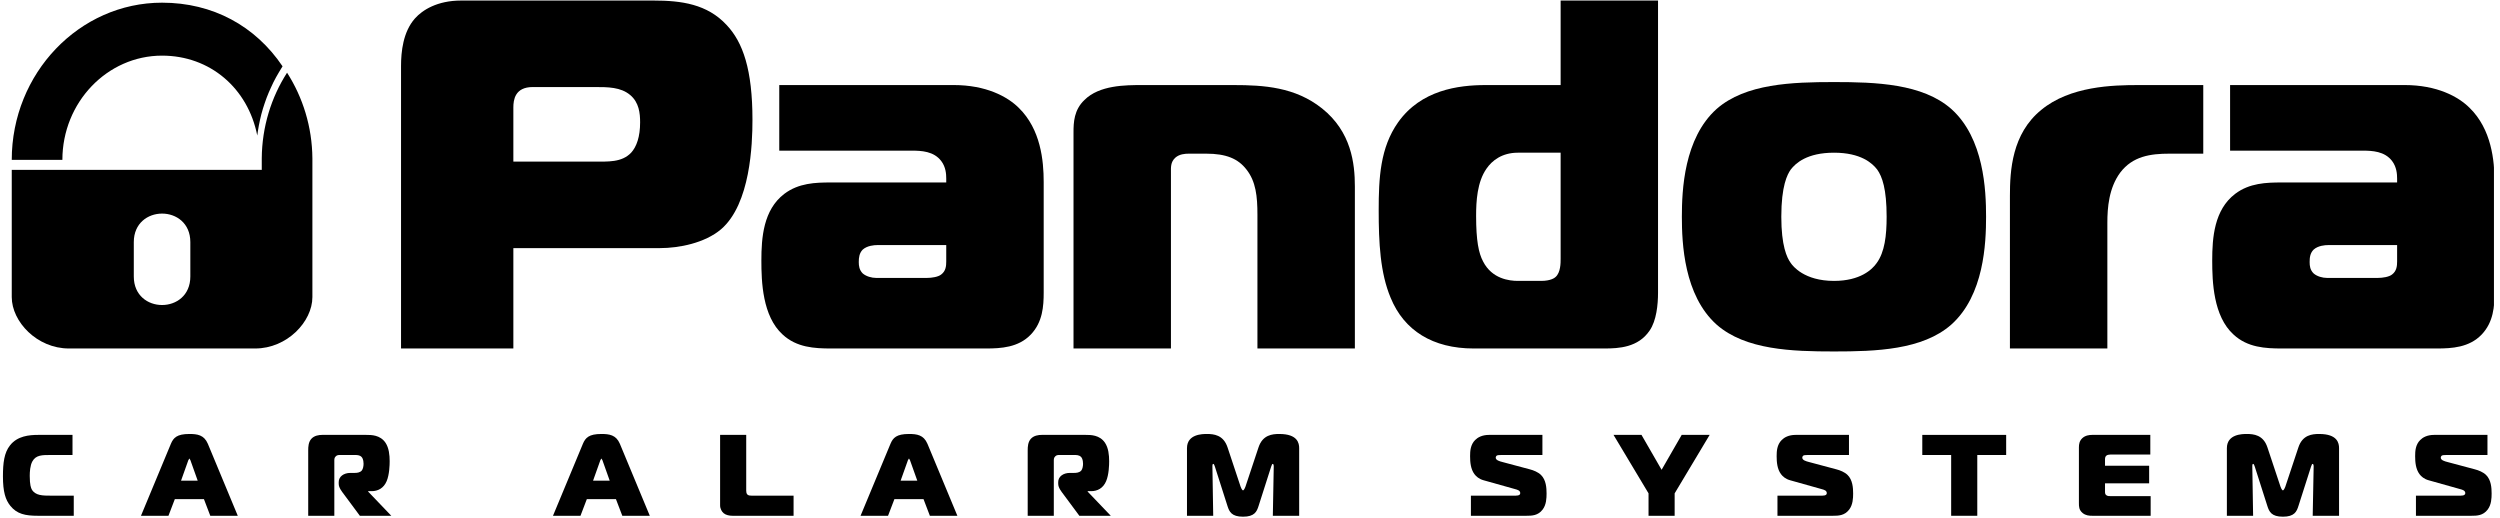
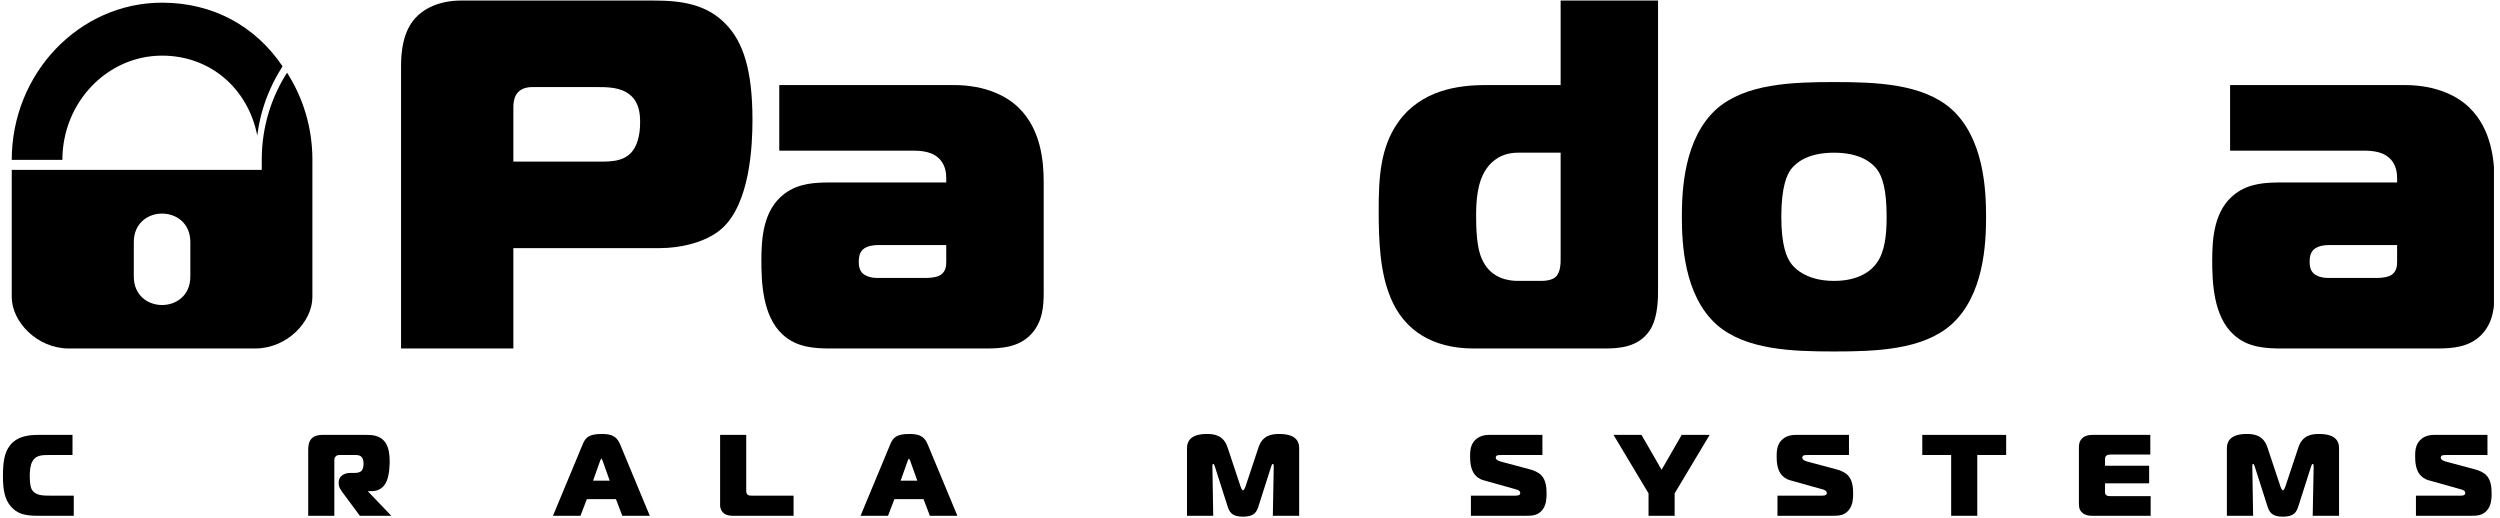
<svg xmlns="http://www.w3.org/2000/svg" width="193" height="40" viewBox="0 0 193 40" fill="none">
  <g clip-path="url(#clip0_485_3857)">
    <path d="M2.929 39.818C1.957 39.818 1.307 39.684 0.798 39.05C0.423 38.587 0.227 37.972 0.227 36.776C0.227 35.732 0.324 34.948 0.771 34.386C1.342 33.654 2.252 33.574 2.956 33.574H5.597V35.126H3.928C3.268 35.126 2.777 35.117 2.501 35.616C2.323 35.929 2.296 36.437 2.296 36.741C2.296 37.436 2.394 37.668 2.448 37.775C2.715 38.265 3.296 38.265 3.964 38.265H5.694V39.818H2.929" fill="black" />
-     <path d="M13.977 37.106H15.262L14.7 35.528L14.62 35.394L14.539 35.528L13.977 37.106ZM13.193 34.261C13.389 33.797 13.656 33.503 14.62 33.503C15.217 33.503 15.752 33.566 16.046 34.261L18.356 39.818H16.234L15.744 38.533H13.496L13.005 39.818H10.883L13.193 34.261" fill="black" />
    <path d="M23.794 34.77C23.794 34.484 23.811 34.127 24.035 33.878C24.267 33.619 24.633 33.574 24.874 33.574H28.271C28.665 33.574 29.35 33.574 29.761 34.181C30.029 34.582 30.082 35.135 30.082 35.608C30.082 35.893 30.064 36.634 29.851 37.142C29.618 37.695 29.172 37.918 28.691 37.918H28.423V37.953L30.207 39.818H27.781L26.577 38.194C26.371 37.918 26.149 37.65 26.149 37.347V37.213C26.149 36.794 26.533 36.509 27.049 36.509H27.37C27.549 36.509 27.789 36.491 27.932 36.322C28.031 36.197 28.067 35.965 28.067 35.804C28.067 35.465 27.958 35.322 27.914 35.278C27.763 35.117 27.54 35.126 27.353 35.126H26.238C26.122 35.126 26.015 35.135 25.925 35.225C25.8 35.34 25.81 35.465 25.81 35.616V39.818H23.794V34.77" fill="black" />
    <path d="M45.785 37.106H47.069L46.507 35.528L46.426 35.394L46.347 35.528L45.785 37.106ZM45 34.261C45.196 33.797 45.464 33.503 46.426 33.503C47.025 33.503 47.56 33.566 47.854 34.261L50.164 39.818H48.042L47.551 38.533H45.303L44.813 39.818H42.69L45 34.261Z" fill="black" />
    <path d="M56.547 39.818C56.306 39.818 56.038 39.764 55.868 39.621C55.725 39.505 55.592 39.274 55.592 39.015V33.574H57.608V37.882C57.608 37.953 57.616 38.105 57.706 38.186C57.787 38.257 57.92 38.265 58.027 38.265H61.264V39.818H56.547" fill="black" />
    <path d="M69.529 37.106H70.814L70.252 35.528L70.172 35.394L70.092 35.528L69.529 37.106ZM68.745 34.261C68.941 33.797 69.208 33.503 70.172 33.503C70.77 33.503 71.304 33.566 71.599 34.261L73.909 39.818H71.786L71.296 38.533H69.048L68.557 39.818H66.435L68.745 34.261" fill="black" />
-     <path d="M79.338 34.77C79.338 34.484 79.357 34.127 79.579 33.878C79.811 33.619 80.177 33.574 80.418 33.574H83.816C84.209 33.574 84.896 33.574 85.305 34.181C85.573 34.582 85.627 35.135 85.627 35.608C85.627 35.893 85.61 36.634 85.395 37.142C85.163 37.695 84.717 37.918 84.236 37.918H83.968V37.953L85.752 39.818H83.326L82.122 38.194C81.916 37.918 81.694 37.65 81.694 37.347V37.213C81.694 36.794 82.077 36.509 82.594 36.509H82.915C83.094 36.509 83.334 36.491 83.478 36.322C83.575 36.197 83.611 35.965 83.611 35.804C83.611 35.465 83.504 35.322 83.459 35.278C83.308 35.117 83.085 35.126 82.897 35.126H81.783C81.666 35.126 81.559 35.135 81.47 35.225C81.346 35.34 81.354 35.465 81.354 35.616V39.818H79.338V34.77Z" fill="black" />
    <path d="M97.166 39.05C97.023 39.506 96.845 39.889 95.961 39.889C95.078 39.889 94.9 39.506 94.757 39.05L93.794 36.036C93.759 35.92 93.714 35.813 93.67 35.813C93.589 35.813 93.598 35.956 93.598 36.018L93.66 39.818H91.635V34.6C91.635 33.503 92.848 33.503 93.17 33.503C93.696 33.503 94.445 33.566 94.767 34.538L95.774 37.57C95.792 37.633 95.891 37.856 95.961 37.856C96.034 37.856 96.131 37.633 96.149 37.57L97.157 34.538C97.478 33.566 98.227 33.503 98.763 33.503C100.181 33.503 100.296 34.216 100.296 34.6V39.818H98.263L98.333 36.018C98.333 35.849 98.289 35.813 98.254 35.813C98.218 35.813 98.182 35.866 98.129 36.036L97.166 39.05Z" fill="black" />
    <path d="M113.554 38.265H117.013C117.308 38.265 117.362 38.159 117.362 38.07C117.362 37.873 117.165 37.811 116.961 37.758L114.542 37.079C114.177 36.981 113.955 36.776 113.83 36.607C113.535 36.215 113.491 35.679 113.491 35.215C113.491 34.823 113.518 34.332 113.882 33.967C114.08 33.77 114.418 33.574 114.953 33.574H119.074V35.126H115.899C115.667 35.126 115.605 35.144 115.569 35.162C115.514 35.188 115.47 35.26 115.47 35.331C115.47 35.528 115.756 35.608 115.996 35.67L118.102 36.232C118.379 36.303 118.743 36.446 118.967 36.669C119.359 37.053 119.395 37.668 119.395 38.096C119.395 38.462 119.377 38.962 119.093 39.336C118.736 39.808 118.262 39.818 117.834 39.818H113.554V38.265" fill="black" />
    <path d="M129.827 33.574H131.985L129.283 38.087V39.818H127.267V38.087L124.564 33.574H126.723L128.276 36.268L129.827 33.574" fill="black" />
    <path d="M137.22 38.265H140.679C140.974 38.265 141.028 38.159 141.028 38.07C141.028 37.873 140.831 37.811 140.627 37.758L138.208 37.079C137.843 36.981 137.621 36.776 137.496 36.607C137.201 36.215 137.157 35.679 137.157 35.215C137.157 34.823 137.184 34.332 137.549 33.967C137.746 33.77 138.085 33.574 138.62 33.574H142.741V35.126H139.566C139.334 35.126 139.271 35.144 139.235 35.162C139.181 35.188 139.136 35.26 139.136 35.331C139.136 35.528 139.423 35.608 139.663 35.67L141.768 36.232C142.045 36.303 142.41 36.446 142.634 36.669C143.025 37.053 143.062 37.668 143.062 38.096C143.062 38.462 143.043 38.962 142.759 39.336C142.402 39.808 141.928 39.818 141.5 39.818H137.22V38.265" fill="black" />
    <path d="M150.63 39.818V35.126H148.401V33.574H154.876V35.126H152.646V39.818H150.63Z" fill="black" />
    <path d="M161.535 39.818C161.277 39.818 161.019 39.8 160.777 39.604C160.492 39.362 160.492 39.113 160.492 38.819V34.538C160.492 34.297 160.528 34.038 160.758 33.824C160.991 33.61 161.295 33.574 161.517 33.574H166.004V35.091H162.918C162.801 35.091 162.677 35.117 162.606 35.18C162.507 35.26 162.507 35.403 162.507 35.483V35.956H165.914V37.312H162.507V37.989C162.507 38.114 162.552 38.186 162.596 38.221C162.695 38.31 162.856 38.302 162.981 38.302H166.031V39.818H161.535" fill="black" />
    <path d="M177.444 39.05C177.302 39.506 177.123 39.889 176.24 39.889C175.358 39.889 175.179 39.506 175.036 39.05L174.073 36.036C174.037 35.92 173.993 35.813 173.948 35.813C173.868 35.813 173.878 35.956 173.878 36.018L173.94 39.818H171.915V34.6C171.915 33.503 173.127 33.503 173.448 33.503C173.974 33.503 174.725 33.566 175.045 34.538L176.054 37.57C176.071 37.633 176.169 37.856 176.24 37.856C176.312 37.856 176.409 37.633 176.428 37.57L177.436 34.538C177.757 33.566 178.506 33.503 179.041 33.503C180.46 33.503 180.575 34.216 180.575 34.6V39.818H178.541L178.614 36.018C178.614 35.849 178.569 35.813 178.533 35.813C178.497 35.813 178.461 35.866 178.408 36.036L177.444 39.05Z" fill="black" />
    <path d="M186.511 38.265H189.971C190.266 38.265 190.32 38.159 190.32 38.07C190.32 37.873 190.122 37.811 189.918 37.758L187.5 37.079C187.135 36.981 186.913 36.776 186.788 36.607C186.494 36.215 186.449 35.679 186.449 35.215C186.449 34.823 186.475 34.332 186.841 33.967C187.038 33.77 187.377 33.574 187.911 33.574H192.032V35.126H188.857C188.625 35.126 188.563 35.144 188.527 35.162C188.473 35.188 188.428 35.26 188.428 35.331C188.428 35.528 188.714 35.608 188.955 35.67L191.06 36.232C191.336 36.303 191.702 36.446 191.926 36.669C192.317 37.053 192.353 37.668 192.353 38.096C192.353 38.462 192.335 38.962 192.05 39.336C191.693 39.808 191.22 39.818 190.792 39.818H186.511V38.265Z" fill="black" />
    <path d="M30.96 26.903V5.107C30.96 3.996 31.113 2.462 32.032 1.426C32.61 0.774 33.758 0.042 35.601 0.042H50.45C52.603 0.042 54.596 0.313 56.092 1.926C57.358 3.267 58.09 5.375 58.09 9.251C58.09 11.132 57.937 15.737 55.671 17.695C54.405 18.77 52.41 19.154 50.95 19.154H39.631V26.903H30.96ZM45.848 12.475C46.921 12.475 47.996 12.553 48.724 11.788C49.147 11.325 49.417 10.554 49.417 9.445C49.417 8.754 49.339 7.91 48.649 7.334C47.92 6.72 46.921 6.72 45.924 6.72H41.127C39.748 6.72 39.631 7.72 39.631 8.293V12.475H45.848Z" fill="black" />
    <path d="M73.626 6.566C76.121 6.566 77.772 7.451 78.656 8.332C80.343 9.984 80.573 12.399 80.573 14.048V22.567C80.573 23.641 80.496 24.87 79.575 25.831C78.616 26.829 77.272 26.903 76.121 26.903H64.15C62.885 26.903 61.503 26.829 60.425 25.831C58.855 24.412 58.778 21.724 58.778 20.113C58.778 18.346 58.931 16.2 60.544 14.969C61.658 14.125 62.957 14.087 64.15 14.087H73.05V13.783C73.05 13.434 73.016 12.899 72.669 12.438C72.092 11.671 71.135 11.63 70.365 11.63H60.159V6.566H73.626ZM67.716 18.921C67.489 18.921 66.95 18.96 66.604 19.268C66.338 19.538 66.297 19.884 66.297 20.228C66.297 20.534 66.338 20.843 66.604 21.11C66.874 21.342 67.296 21.456 67.64 21.456H71.556C71.941 21.456 72.439 21.378 72.669 21.185C73.016 20.92 73.05 20.534 73.05 20.188V18.921H67.716" fill="black" />
-     <path d="M82.875 10.213C82.875 9.445 82.913 8.486 83.718 7.72C84.871 6.567 86.901 6.567 88.169 6.567H95.232C97.571 6.567 99.99 6.72 102.061 8.37C104.325 10.175 104.596 12.628 104.596 14.395V26.903H97.074V16.581C97.074 15.164 96.956 14.01 96.229 13.089C95.578 12.246 94.655 11.863 93.119 11.863H91.778C91.469 11.863 91.047 11.9 90.739 12.17C90.357 12.514 90.397 12.936 90.397 13.321V26.903H82.875V10.213" fill="black" />
    <path d="M128 0.042V22.606C128 23.489 127.884 24.756 127.349 25.523C126.467 26.829 124.968 26.903 123.854 26.903H113.763C110.619 26.903 108.395 25.523 107.359 22.991C106.55 21.071 106.435 18.73 106.435 16.237C106.435 13.741 106.55 11.403 107.932 9.445C109.699 6.95 112.576 6.567 114.685 6.567H120.481V0.042H128ZM117.179 11.788C115.953 11.788 115.184 12.399 114.761 13.015C114.033 14.049 113.956 15.546 113.956 16.661C113.956 18.579 114.149 19.538 114.495 20.187C115.184 21.534 116.526 21.685 117.179 21.685H118.982C119.71 21.685 120.019 21.456 120.096 21.378C120.481 21.032 120.481 20.303 120.481 19.995V11.788H117.179Z" fill="black" />
    <path d="M150.637 8.409C153.173 10.674 153.325 14.702 153.325 16.735C153.325 18.77 153.173 22.799 150.637 25.062C148.414 27.02 144.804 27.133 141.585 27.133C138.359 27.133 134.753 27.02 132.525 25.062C129.996 22.799 129.84 18.77 129.84 16.735C129.84 14.702 129.996 10.674 132.525 8.409C134.753 6.453 138.359 6.335 141.585 6.335C144.804 6.335 148.414 6.453 150.637 8.409ZM138.246 20.304C138.399 20.533 139.28 21.686 141.585 21.686C143.615 21.686 144.538 20.802 144.882 20.304C145.498 19.46 145.648 18.195 145.648 16.735C145.648 14.586 145.306 13.63 144.919 13.089C144.538 12.593 143.654 11.788 141.585 11.788C139.507 11.788 138.629 12.593 138.246 13.089C137.975 13.473 137.517 14.356 137.517 16.735C137.517 18.96 137.939 19.885 138.246 20.304" fill="black" />
-     <path d="M155.166 15.124C155.166 13.167 155.32 10.327 157.583 8.486C159.809 6.644 163.106 6.567 165.105 6.567H170.092V11.863H167.482C166.023 11.863 164.644 12.055 163.684 13.321C162.802 14.509 162.688 16.043 162.688 17.197V26.903H155.166V15.124Z" fill="black" />
    <path d="M185.636 6.566C188.128 6.566 189.778 7.451 190.658 8.331C192.346 9.984 192.578 12.399 192.578 14.048V22.567C192.578 23.641 192.5 24.87 191.58 25.831C190.621 26.829 189.281 26.903 188.128 26.903H176.156C174.889 26.903 173.508 26.829 172.433 25.831C170.861 24.412 170.783 21.724 170.783 20.113C170.783 18.346 170.936 16.2 172.55 14.969C173.66 14.125 174.968 14.087 176.156 14.087H185.057V13.783C185.057 13.434 185.02 12.899 184.675 12.438C184.099 11.671 183.136 11.63 182.374 11.63H172.163V6.566H185.636ZM179.723 18.921C179.494 18.921 178.957 18.96 178.614 19.268C178.34 19.538 178.304 19.884 178.304 20.228C178.304 20.534 178.34 20.843 178.614 21.11C178.879 21.342 179.302 21.456 179.649 21.456H183.561C183.947 21.456 184.443 21.378 184.675 21.185C185.02 20.92 185.057 20.534 185.057 20.188V18.921H179.723Z" fill="black" />
    <path d="M21.813 5.118C19.71 2 16.427 0.207 12.511 0.207C6.118 0.207 0.907 5.66 0.907 12.341H4.816C4.816 7.909 8.272 4.295 12.511 4.295C16.218 4.295 19.14 6.81 19.861 10.465L19.908 10.135L19.982 9.692L20.074 9.249L20.176 8.818L20.299 8.384L20.436 7.963L20.583 7.548L20.746 7.143L20.927 6.739L21.11 6.347L21.313 5.962L21.529 5.586L21.813 5.118Z" fill="black" />
    <path d="M14.694 18.689V21.347C14.694 24.281 10.329 24.281 10.329 21.347V18.689C10.329 15.759 14.694 15.753 14.694 18.689ZM0.907 13.114V22.934C0.907 24.828 2.854 26.903 5.319 26.903H19.703C22.167 26.903 24.117 24.828 24.117 22.934V13.114V12.229C24.098 9.785 23.376 7.511 22.161 5.612C20.944 7.511 20.226 9.783 20.208 12.225V13.114H0.907Z" fill="black" />
  </g>
  <defs>
    <clipPath id="clip0_485_3857">
      <rect width="192.533" height="40" fill="white" />
    </clipPath>
  </defs>
</svg>